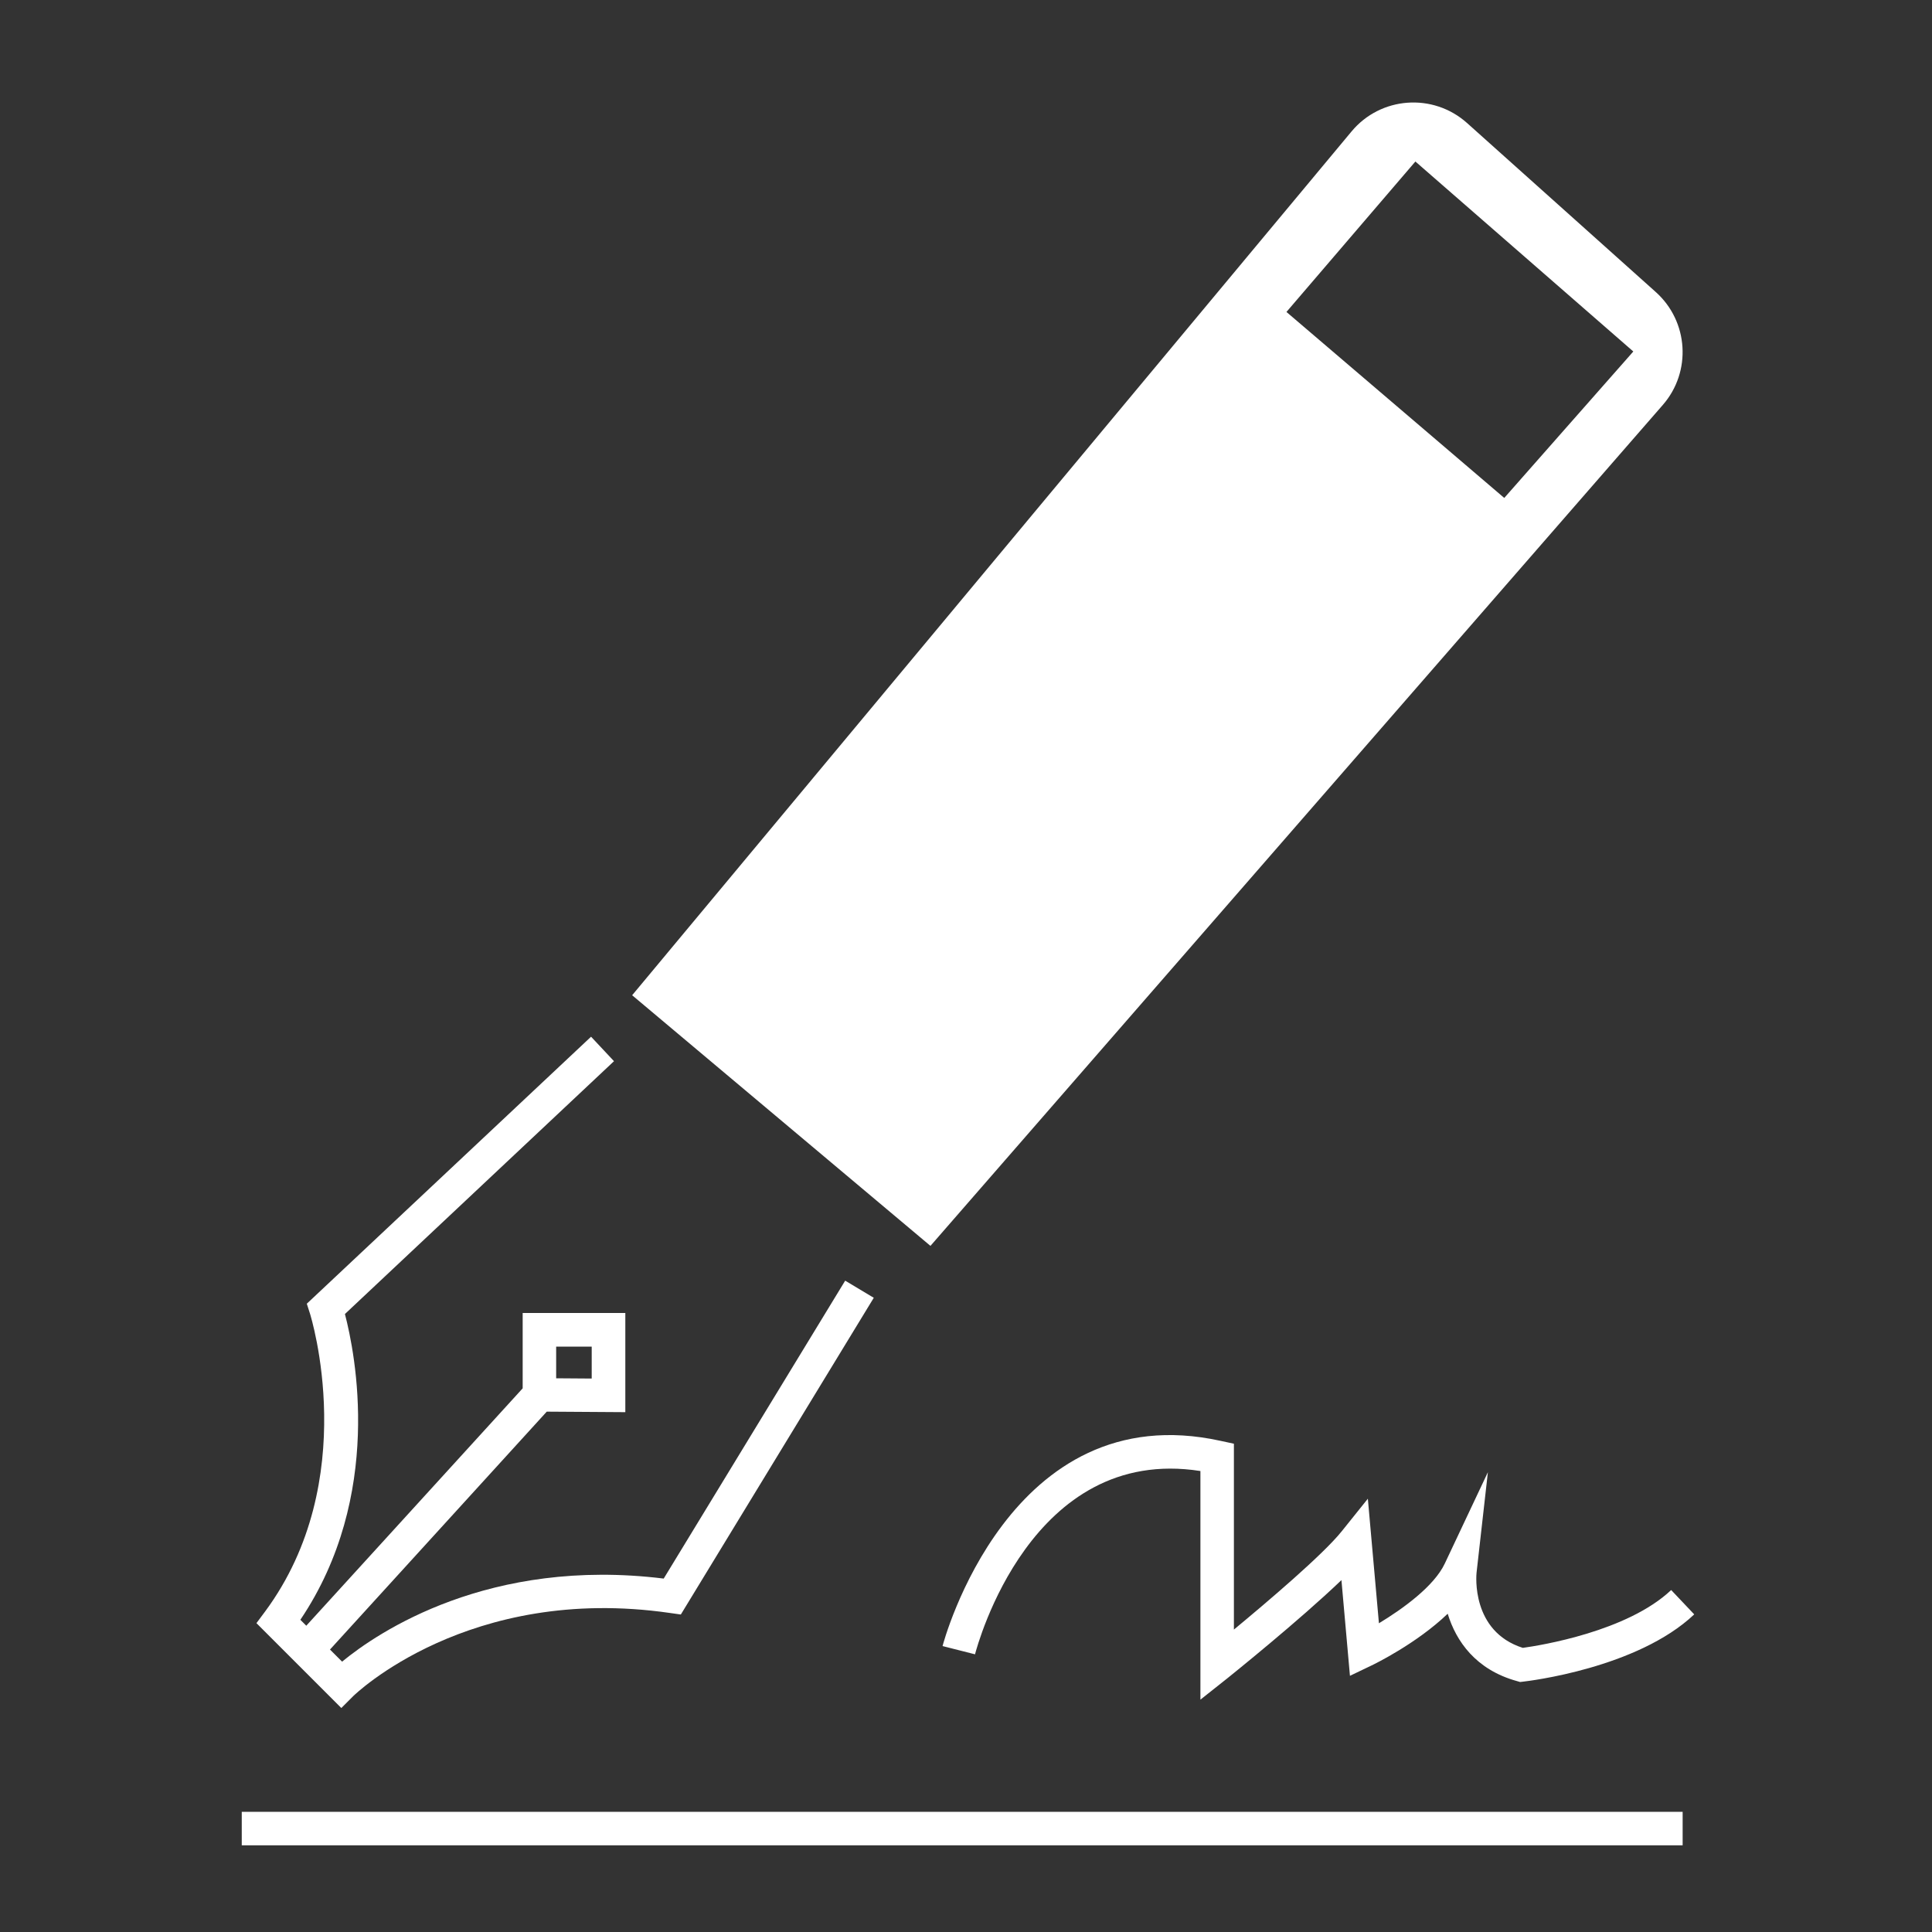
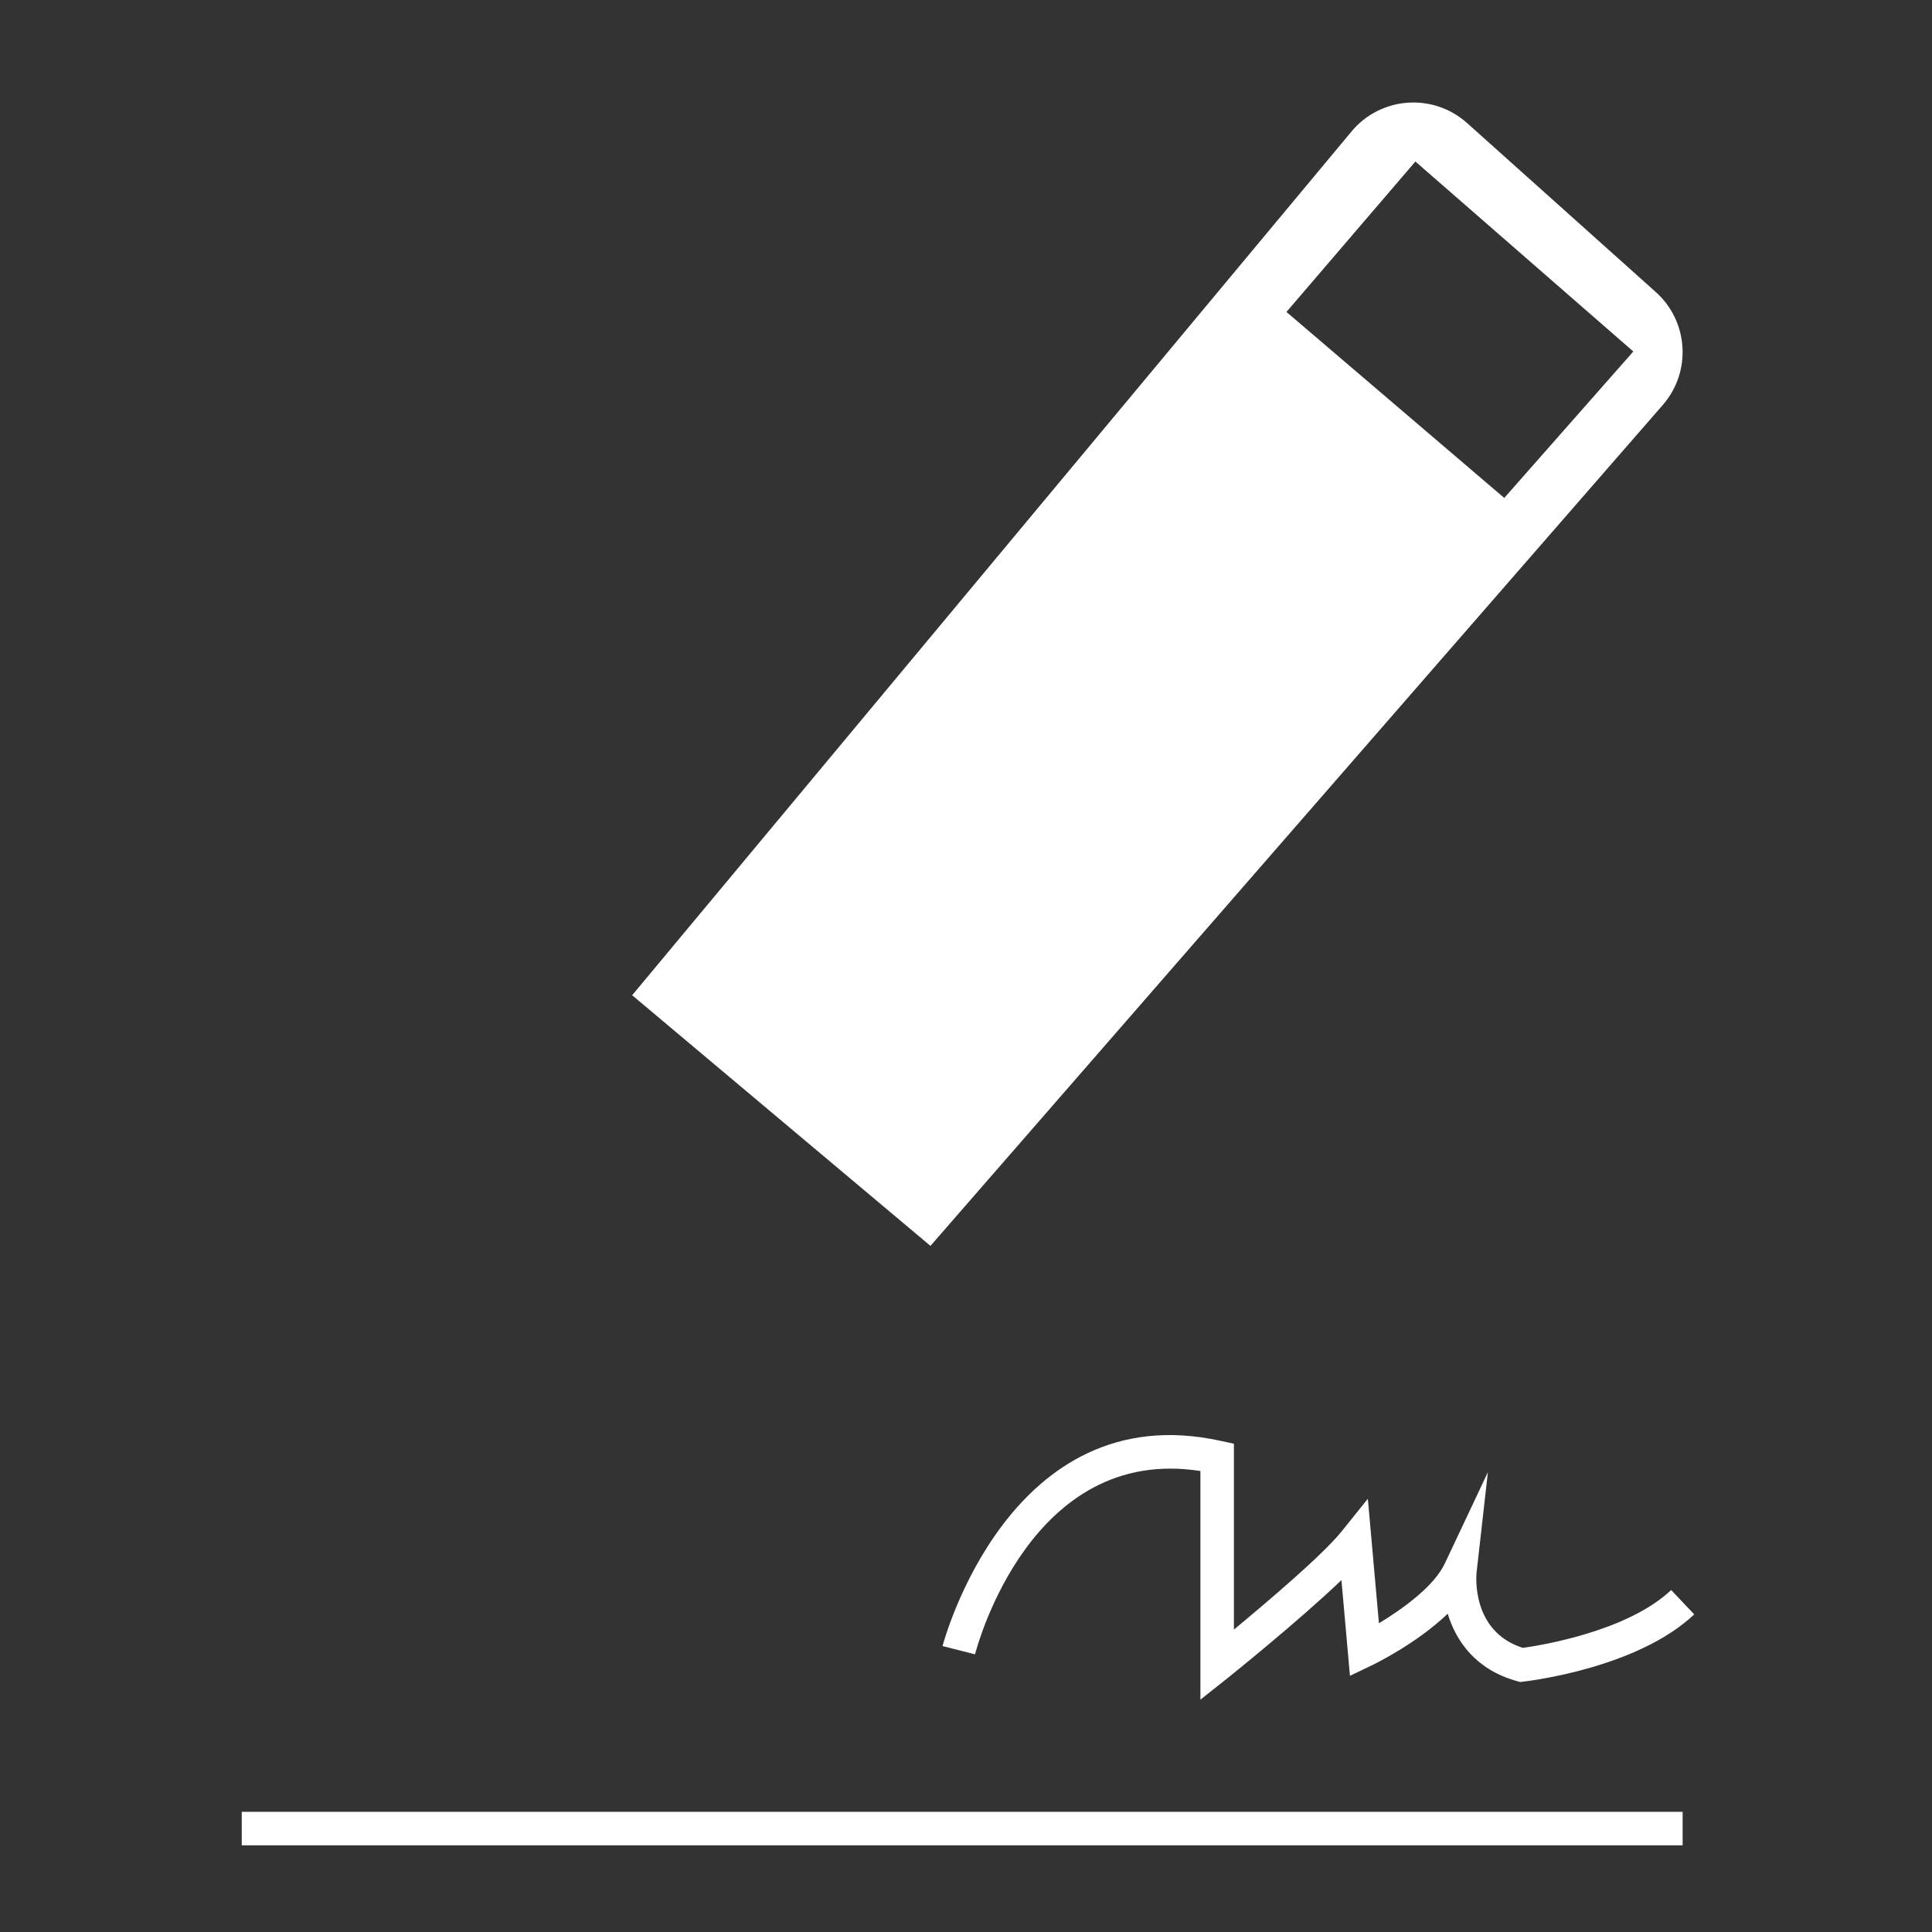
<svg xmlns="http://www.w3.org/2000/svg" version="1.1" id="Layer_1" x="0px" y="0px" viewBox="0 0 150 150" style="enable-background:new 0 0 150 150;" xml:space="preserve">
  <rect x="0" y="0" width="150" height="150" fill="#333333" stroke="none" />
  <style type="text/css">
	.st0{fill:#FFFFFF;}
</style>
  <g>
-     <path class="st0" d="M65.62,99.43l-14.09,23.13c-13.56-1.67-22.19,4.16-24.97,6.45l-0.94-0.94l16.83-18.47l6.1,0.04v-7.7h-7.97   v5.85l-16.8,18.43l-0.46-0.46c6.49-9.63,4.26-20.68,3.46-23.74l20.89-19.63l-1.78-1.9l-22.07,20.73l0.25,0.78   c0.04,0.13,4.05,12.93-3.49,23.12l-0.67,0.9l6.59,6.59l0.92-0.92c0.09-0.09,8.95-8.72,24.59-6.46l0.85,0.12l14.98-24.59   L65.62,99.43z M43.18,104.55h2.76v2.48l-2.76-0.02V104.55z" />
    <path class="st0" d="M104.93,10.21L49.08,77.27l23.16,19.46l56.86-65.29c2.25-2.58,2-6.49-0.55-8.77L113.9,9.55   C111.26,7.19,107.19,7.49,104.93,10.21z M99.88,24.22l10.01-11.68l16.92,14.75l-10.02,11.37L99.88,24.22z" />
    <g>
      <path class="st0" d="M93.2,131.96v-17.75c-13.15-2.06-17.32,13.55-17.5,14.23l-2.52-0.64c0.05-0.2,5.17-19.55,21.6-15.93    l1.02,0.22v14.43c2.62-2.17,6.92-5.82,8.37-7.63l2.03-2.53l0.86,9.67c1.84-1.11,4.28-2.87,5.11-4.63l3.35-7.1l-0.88,7.8    c-0.02,0.18-0.43,4.56,3.59,5.84c1.38-0.19,8.11-1.27,11.52-4.49l1.79,1.89c-4.43,4.19-12.91,5.18-13.27,5.22l-0.25,0.03    l-0.24-0.07c-3.2-0.88-4.73-3.1-5.38-5.23c-2.43,2.33-5.71,3.92-5.9,4.01l-1.69,0.81l-0.66-7.43c-3.31,3.17-8.56,7.38-8.83,7.6    L93.2,131.96z" />
    </g>
    <g>
      <rect x="18.77" y="140.67" class="st0" width="111.87" height="2.6" />
    </g>
  </g>
</svg>